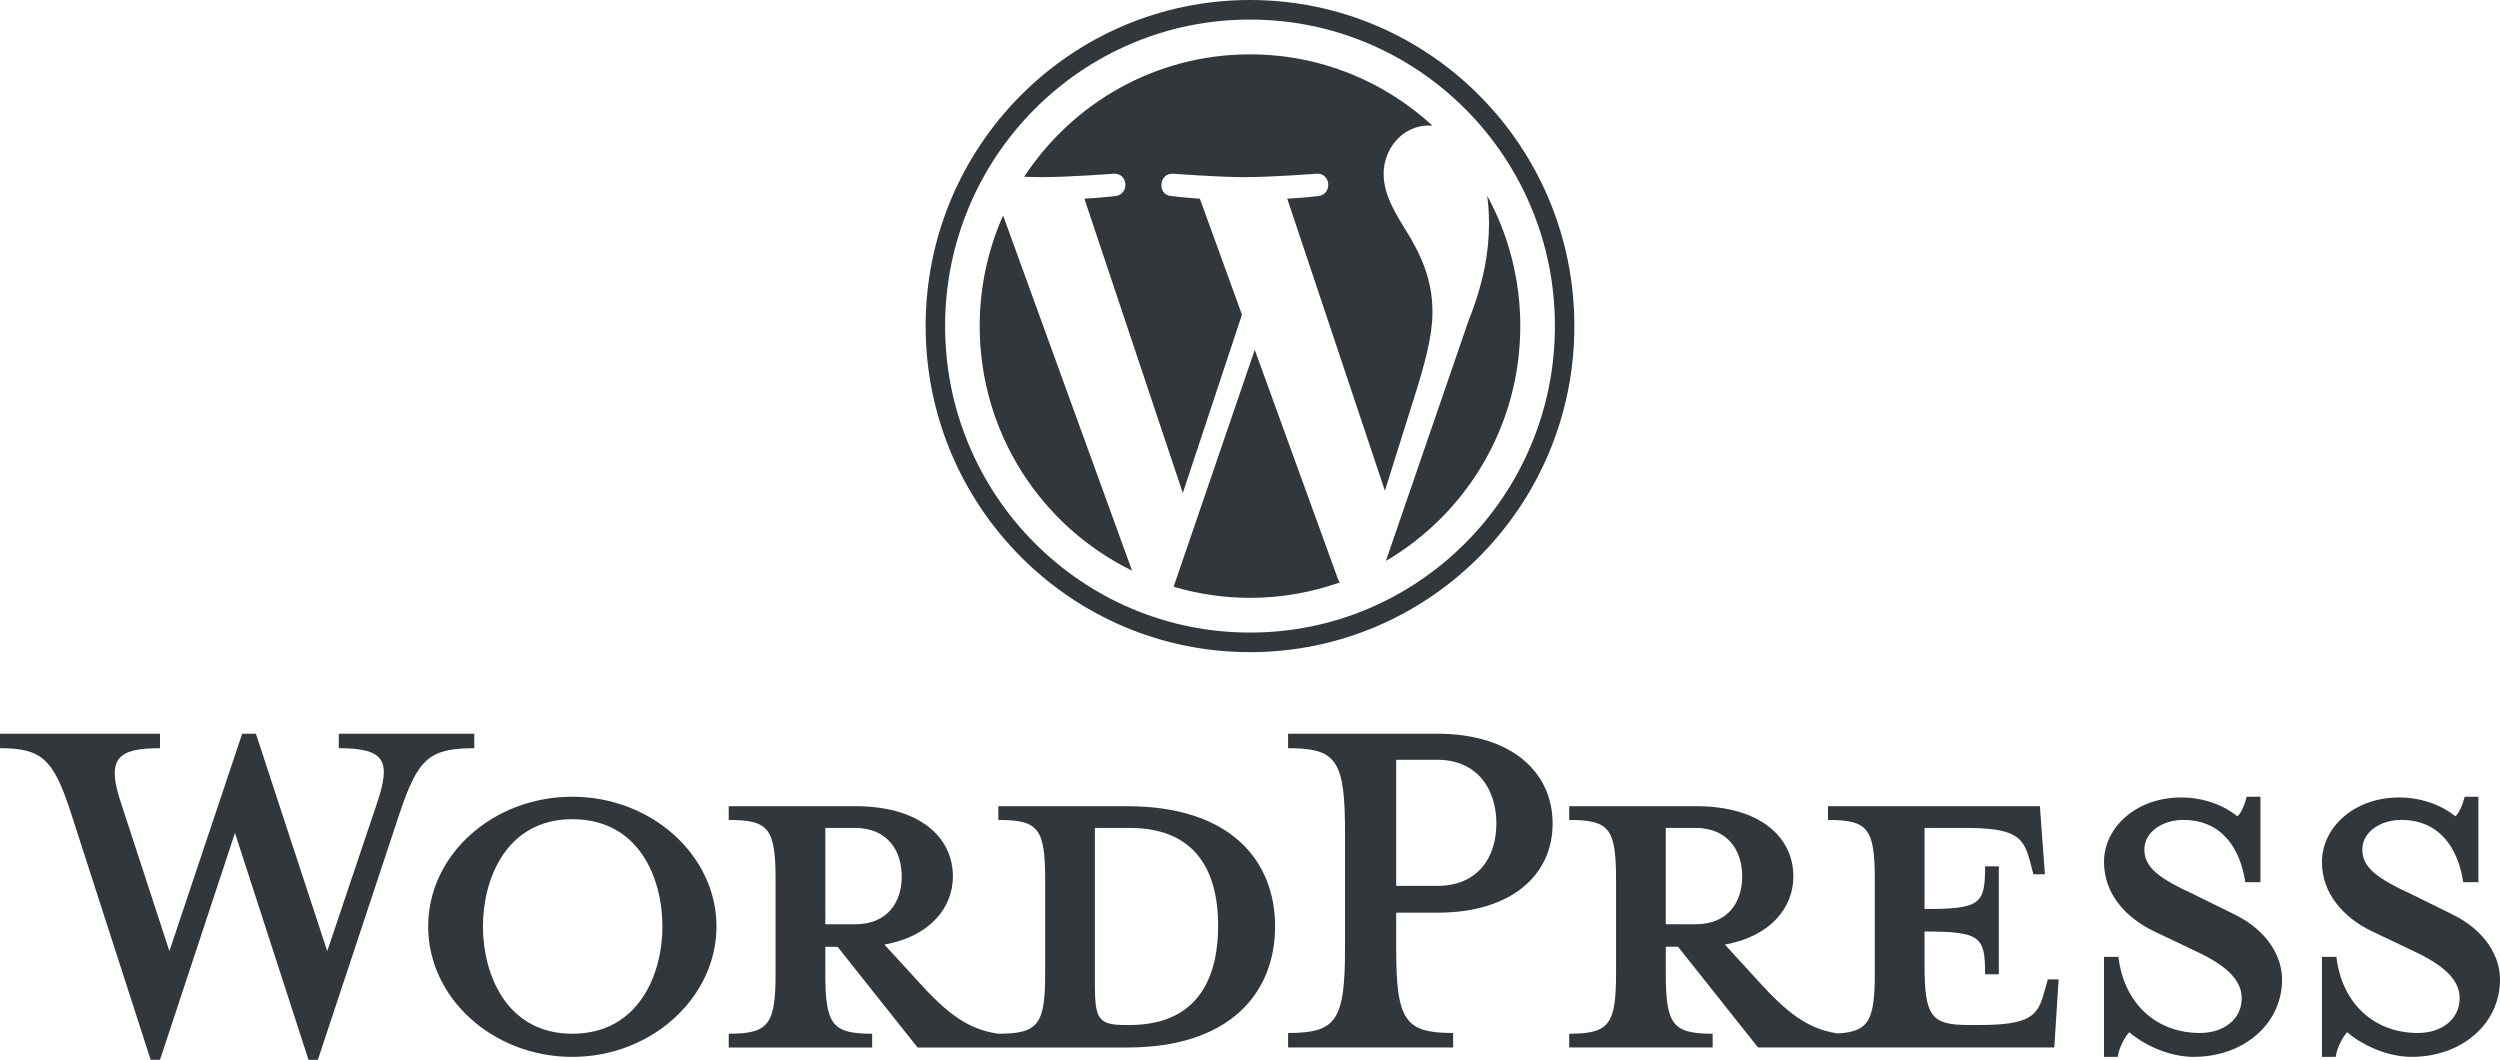
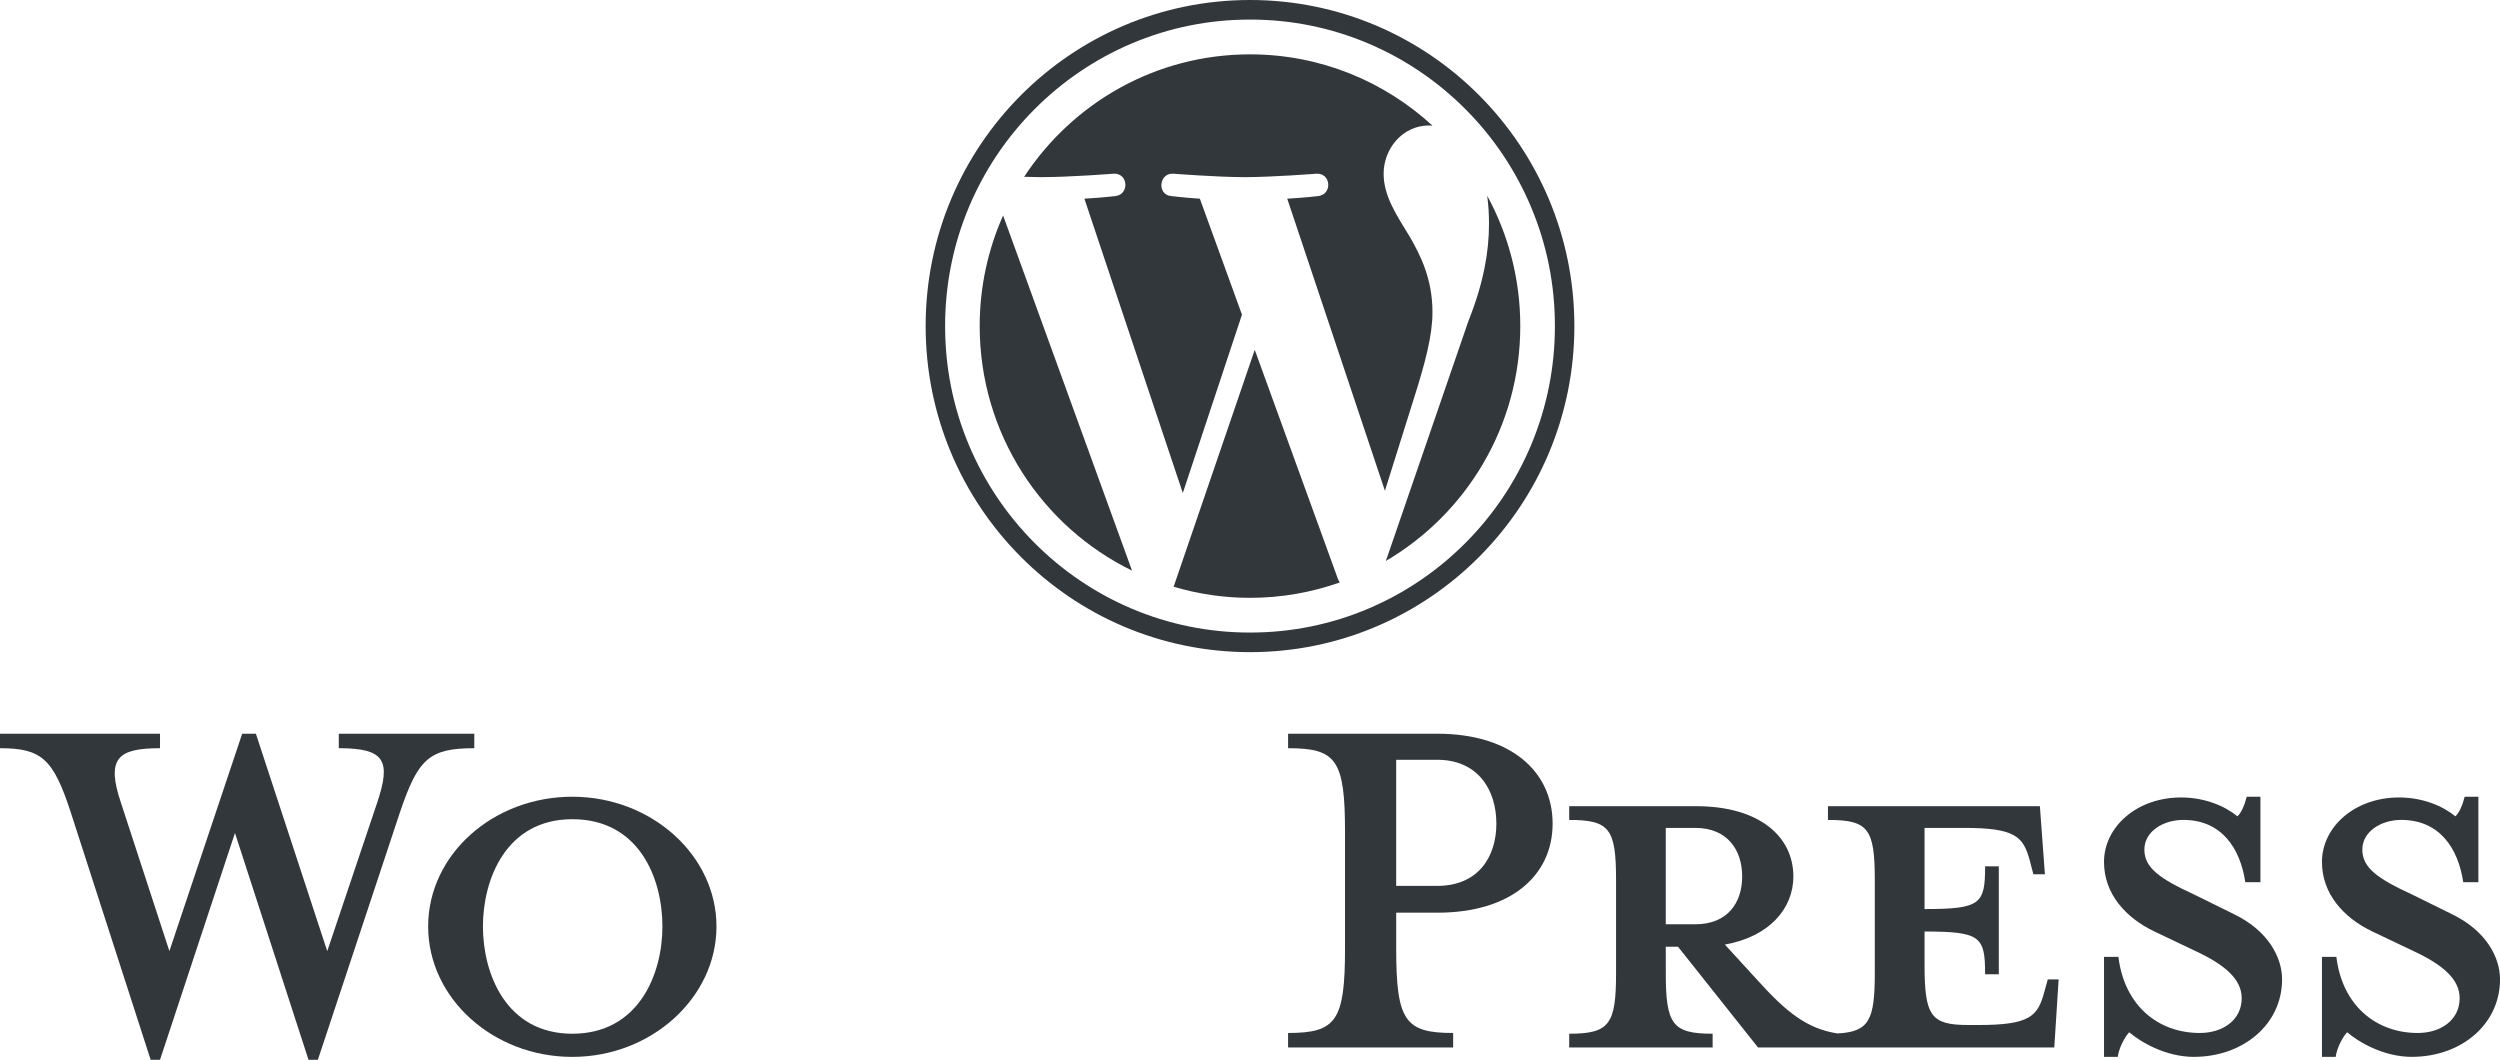
<svg xmlns="http://www.w3.org/2000/svg" width="184" height="78" viewBox="0 0 184 78" fill="none">
  <g clip-path="url(#clip0_2736_4569)">
-     <path d="M82.972 59.335H73.476V60.348C76.447 60.348 76.924 60.987 76.924 64.774V71.602C76.924 75.387 76.447 76.082 73.476 76.082C71.196 75.761 69.657 74.535 67.534 72.189L65.094 69.522C68.382 68.935 70.133 66.856 70.133 64.509C70.133 61.576 67.639 59.336 62.971 59.336H53.634V60.349C56.605 60.349 57.082 60.989 57.082 64.776V71.603C57.082 75.388 56.605 76.083 53.634 76.083V77.096H64.191V76.083C61.22 76.083 60.743 75.39 60.743 71.603V69.683H61.644L67.533 77.096H82.971C90.557 77.096 93.847 73.044 93.847 68.19C93.847 63.336 90.558 59.337 82.971 59.337L82.972 59.335ZM60.744 68.027V60.934H62.919C65.306 60.934 66.367 62.587 66.367 64.507C66.367 66.426 65.306 68.027 62.919 68.027H60.744ZM83.131 75.44H82.759C80.849 75.44 80.584 74.96 80.584 72.507V60.934H83.131C88.647 60.934 89.656 64.986 89.656 68.134C89.656 71.281 88.647 75.441 83.131 75.441V75.44Z" fill="#32373C" />
    <path d="M24.086 70.001L27.746 59.12C28.808 55.974 28.33 55.068 24.935 55.068V54.001H34.908V55.068C31.566 55.068 30.77 55.868 29.444 59.761L23.395 78H22.706L17.294 61.307L11.777 78H11.088L5.199 59.761C3.926 55.868 3.076 55.068 0 55.068V54.001H11.777V55.068C8.647 55.068 7.798 55.815 8.913 59.12L12.467 70.001L17.825 54.001H18.833L24.084 70.001H24.086Z" fill="#32373C" />
    <path d="M42.122 77.787C36.287 77.787 31.512 73.468 31.512 68.186C31.512 62.905 36.287 58.639 42.122 58.639C47.958 58.639 52.733 62.96 52.733 68.186C52.733 73.413 47.959 77.787 42.122 77.787ZM42.122 60.294C37.242 60.294 35.544 64.721 35.544 68.188C35.544 71.654 37.242 76.082 42.122 76.082C47.003 76.082 48.754 71.709 48.754 68.188C48.754 64.666 47.056 60.294 42.122 60.294Z" fill="#32373C" />
    <path d="M106.951 76.027V77.093H94.803V76.027C98.358 76.027 98.994 75.121 98.994 69.787V61.254C98.994 55.92 98.358 55.068 94.803 55.068V54.001H105.784C111.249 54.001 114.273 56.828 114.273 60.615C114.273 64.402 111.249 67.174 105.784 67.174H102.76V69.787C102.76 75.121 103.396 76.027 106.951 76.027ZM105.783 55.92H102.759V65.201H105.783C108.754 65.201 110.133 63.12 110.133 60.615C110.133 58.109 108.754 55.92 105.783 55.92Z" fill="#32373C" />
    <path d="M150.718 72.08L150.452 73.04C149.975 74.8 149.391 75.44 145.625 75.44H144.882C142.125 75.44 141.647 74.8 141.647 71.013V68.56C145.785 68.56 146.104 68.933 146.104 71.706H147.112V63.76H146.104C146.104 66.533 145.785 66.906 141.647 66.906V60.934H144.565C148.332 60.934 148.915 61.573 149.392 63.334L149.657 64.347H150.506L150.135 59.335H134.537V60.348C137.508 60.348 137.985 60.987 137.985 64.774V71.602C137.985 75.066 137.58 75.938 135.238 76.062C133.012 75.72 131.484 74.5 129.392 72.187L126.952 69.521C130.242 68.934 131.992 66.855 131.992 64.508C131.992 61.575 129.499 59.335 124.83 59.335H115.493V60.348C118.464 60.348 118.942 60.987 118.942 64.774V71.602C118.942 75.387 118.464 76.082 115.493 76.082V77.095H126.05V76.082C123.079 76.082 122.602 75.388 122.602 71.602V69.682H123.504L129.392 77.095H151.196L151.515 72.083H150.719L150.718 72.08ZM122.601 68.027V60.934H124.776C127.163 60.934 128.224 62.587 128.224 64.507C128.224 66.426 127.163 68.027 124.776 68.027H122.601Z" fill="#32373C" />
    <path d="M161.487 77.787C159.365 77.787 157.508 76.667 156.712 75.973C156.446 76.24 155.969 77.04 155.864 77.787H154.855V70.427H155.916C156.341 73.948 158.78 76.027 161.911 76.027C163.609 76.027 164.989 75.067 164.989 73.466C164.989 72.08 163.769 71.013 161.594 70L158.569 68.56C156.446 67.546 154.855 65.787 154.855 63.44C154.855 60.879 157.242 58.693 160.532 58.693C162.283 58.693 163.767 59.332 164.67 60.079C164.935 59.866 165.2 59.279 165.359 58.638H166.368V64.932H165.254C164.882 62.425 163.503 60.345 160.692 60.345C159.207 60.345 157.826 61.198 157.826 62.531C157.826 63.864 158.94 64.664 161.488 65.837L164.406 67.276C166.953 68.503 167.961 70.478 167.961 72.077C167.961 75.436 165.043 77.783 161.489 77.783L161.487 77.787Z" fill="#32373C" />
    <path d="M177.528 77.787C175.406 77.787 173.549 76.667 172.753 75.973C172.487 76.24 172.01 77.04 171.905 77.787H170.896V70.427H171.957C172.382 73.948 174.821 76.027 177.952 76.027C179.65 76.027 181.03 75.067 181.03 73.466C181.03 72.08 179.81 71.013 177.635 70L174.61 68.56C172.489 67.546 170.896 65.787 170.896 63.44C170.896 60.879 173.283 58.693 176.573 58.693C178.324 58.693 179.808 59.332 180.711 60.079C180.976 59.866 181.242 59.279 181.4 58.638H182.409V64.932H181.295C180.923 62.425 179.544 60.345 176.733 60.345C175.248 60.345 173.867 61.198 173.867 62.531C173.867 63.864 174.981 64.664 177.529 65.837L180.447 67.276C182.994 68.503 184.002 70.478 184.002 72.077C184.002 75.436 181.084 77.783 177.53 77.783L177.528 77.787Z" fill="#32373C" />
    <path d="M92.001 1.44C95.031 1.44 97.969 2.036 100.735 3.211C102.064 3.776 103.347 4.476 104.546 5.291C105.735 6.098 106.852 7.025 107.868 8.047C108.885 9.068 109.807 10.191 110.61 11.386C111.42 12.592 112.116 13.881 112.678 15.217C113.849 17.998 114.441 20.952 114.441 23.998C114.441 27.044 113.847 29.998 112.678 32.779C112.116 34.115 111.42 35.404 110.61 36.61C109.807 37.805 108.885 38.928 107.868 39.949C106.852 40.971 105.735 41.898 104.546 42.705C103.347 43.52 102.064 44.22 100.735 44.785C97.969 45.961 95.031 46.556 92.001 46.556C88.97 46.556 86.032 45.96 83.266 44.785C81.937 44.22 80.654 43.52 79.455 42.705C78.266 41.898 77.149 40.971 76.133 39.949C75.117 38.928 74.194 37.805 73.391 36.61C72.581 35.404 71.885 34.115 71.323 32.779C70.152 29.998 69.56 27.044 69.56 23.998C69.56 20.952 70.154 17.998 71.323 15.217C71.885 13.881 72.581 12.592 73.391 11.386C74.194 10.191 75.117 9.068 76.133 8.047C77.149 7.025 78.266 6.098 79.455 5.291C80.654 4.476 81.937 3.776 83.266 3.211C86.032 2.035 88.97 1.44 92.001 1.44ZM92.001 0C78.815 0 68.127 10.745 68.127 23.999C68.127 37.254 78.815 47.998 92.001 47.998C105.186 47.998 115.874 37.254 115.874 23.999C115.874 10.745 105.185 0 92.001 0Z" fill="#32373C" />
    <path d="M72.105 23.999C72.105 31.915 76.68 38.757 83.318 41.998L73.828 15.86C72.723 18.347 72.105 21.1 72.105 23.999ZM105.43 22.99C105.43 20.517 104.547 18.806 103.79 17.475C102.782 15.827 101.835 14.432 101.835 12.784C101.835 10.946 103.222 9.235 105.176 9.235C105.264 9.235 105.348 9.245 105.433 9.251C101.893 5.991 97.178 4 91.999 4C85.048 4 78.934 7.585 75.377 13.014C75.844 13.029 76.284 13.038 76.657 13.038C78.737 13.038 81.96 12.784 81.96 12.784C83.031 12.721 83.158 14.305 82.087 14.432C82.087 14.432 81.009 14.559 79.81 14.622L87.055 36.286L91.409 23.159L88.309 14.622C87.238 14.559 86.223 14.432 86.223 14.432C85.15 14.368 85.276 12.721 86.349 12.784C86.349 12.784 89.634 13.038 91.589 13.038C93.669 13.038 96.891 12.784 96.891 12.784C97.964 12.721 98.089 14.305 97.017 14.432C97.017 14.432 95.939 14.559 94.74 14.622L101.93 36.12L103.983 29.583C104.895 26.726 105.429 24.701 105.429 22.99H105.43ZM92.349 25.749L86.379 43.185C88.162 43.713 90.046 44.001 92 44.001C94.316 44.001 96.539 43.599 98.607 42.867C98.554 42.782 98.505 42.691 98.465 42.591L92.35 25.75L92.349 25.749ZM109.458 14.404C109.543 15.041 109.591 15.724 109.591 16.46C109.591 18.489 109.213 20.77 108.078 23.623L102.001 41.284C107.915 37.818 111.893 31.376 111.893 23.998C111.893 20.521 111.009 17.252 109.457 14.403L109.458 14.404Z" fill="#32373C" />
  </g>
  <defs>
    <clipPath id="clip0_2736_4569">
      <rect width="184" height="78" fill="white" />
    </clipPath>
  </defs>
</svg>